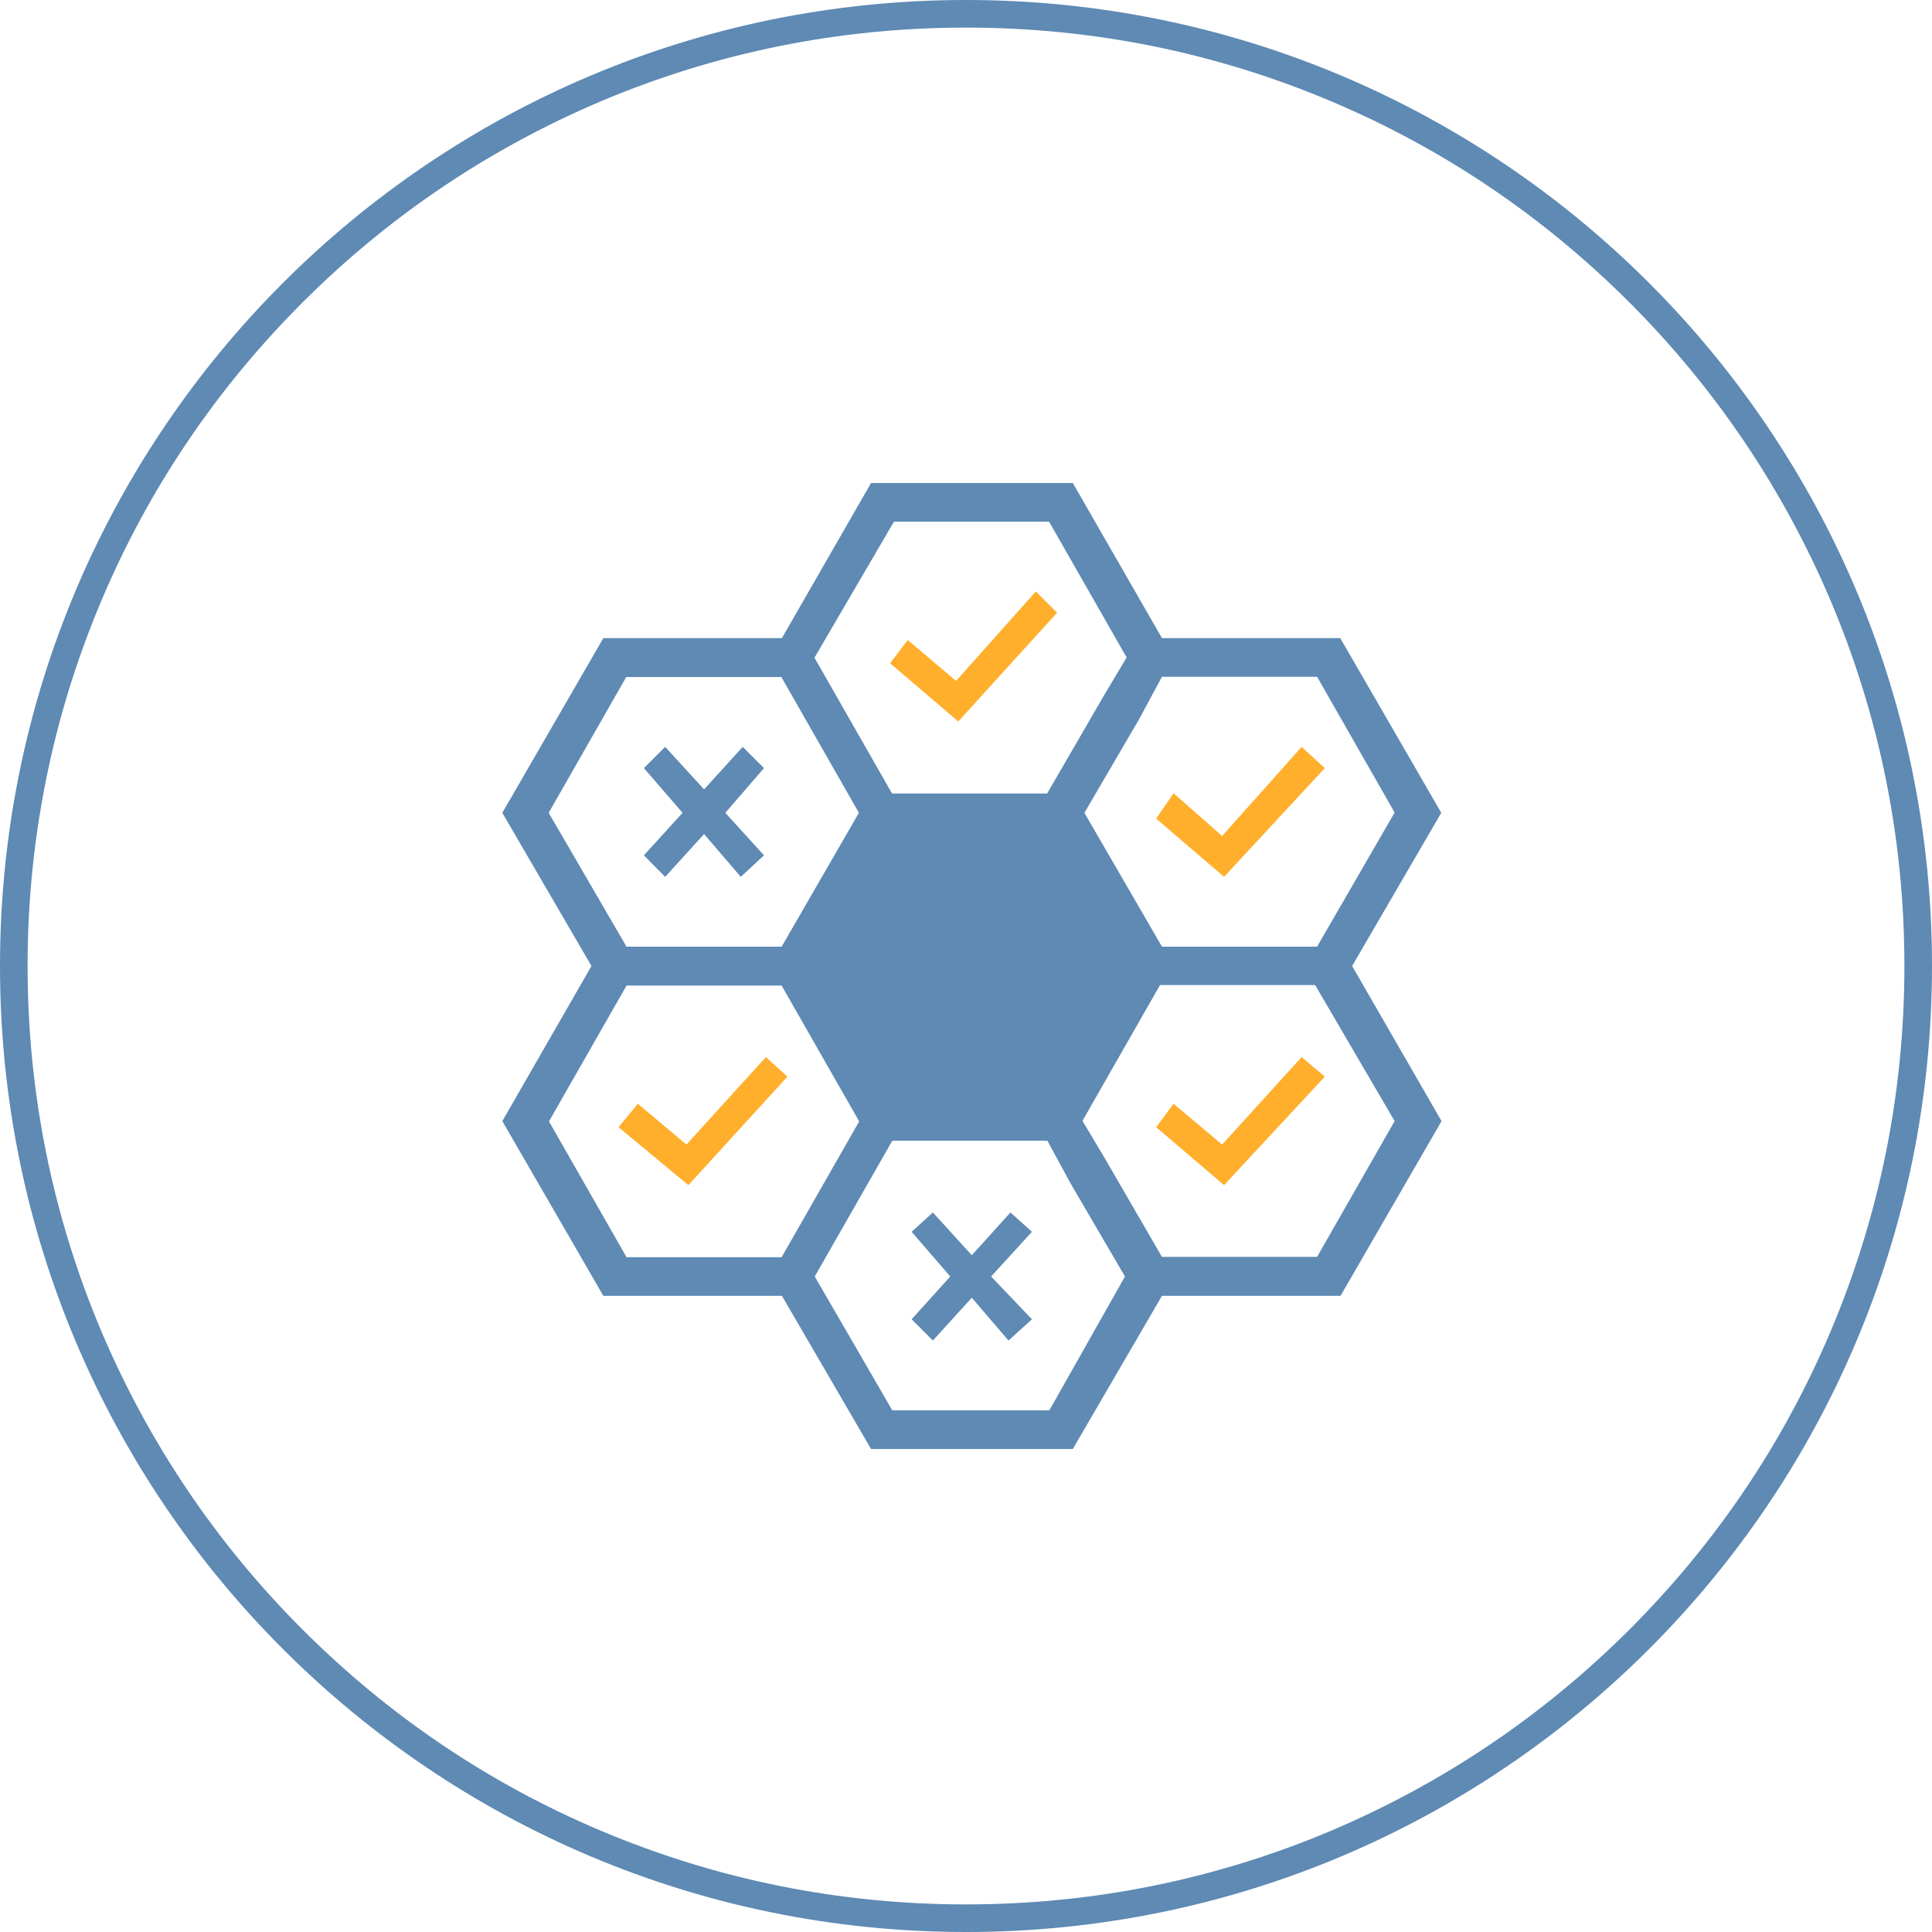
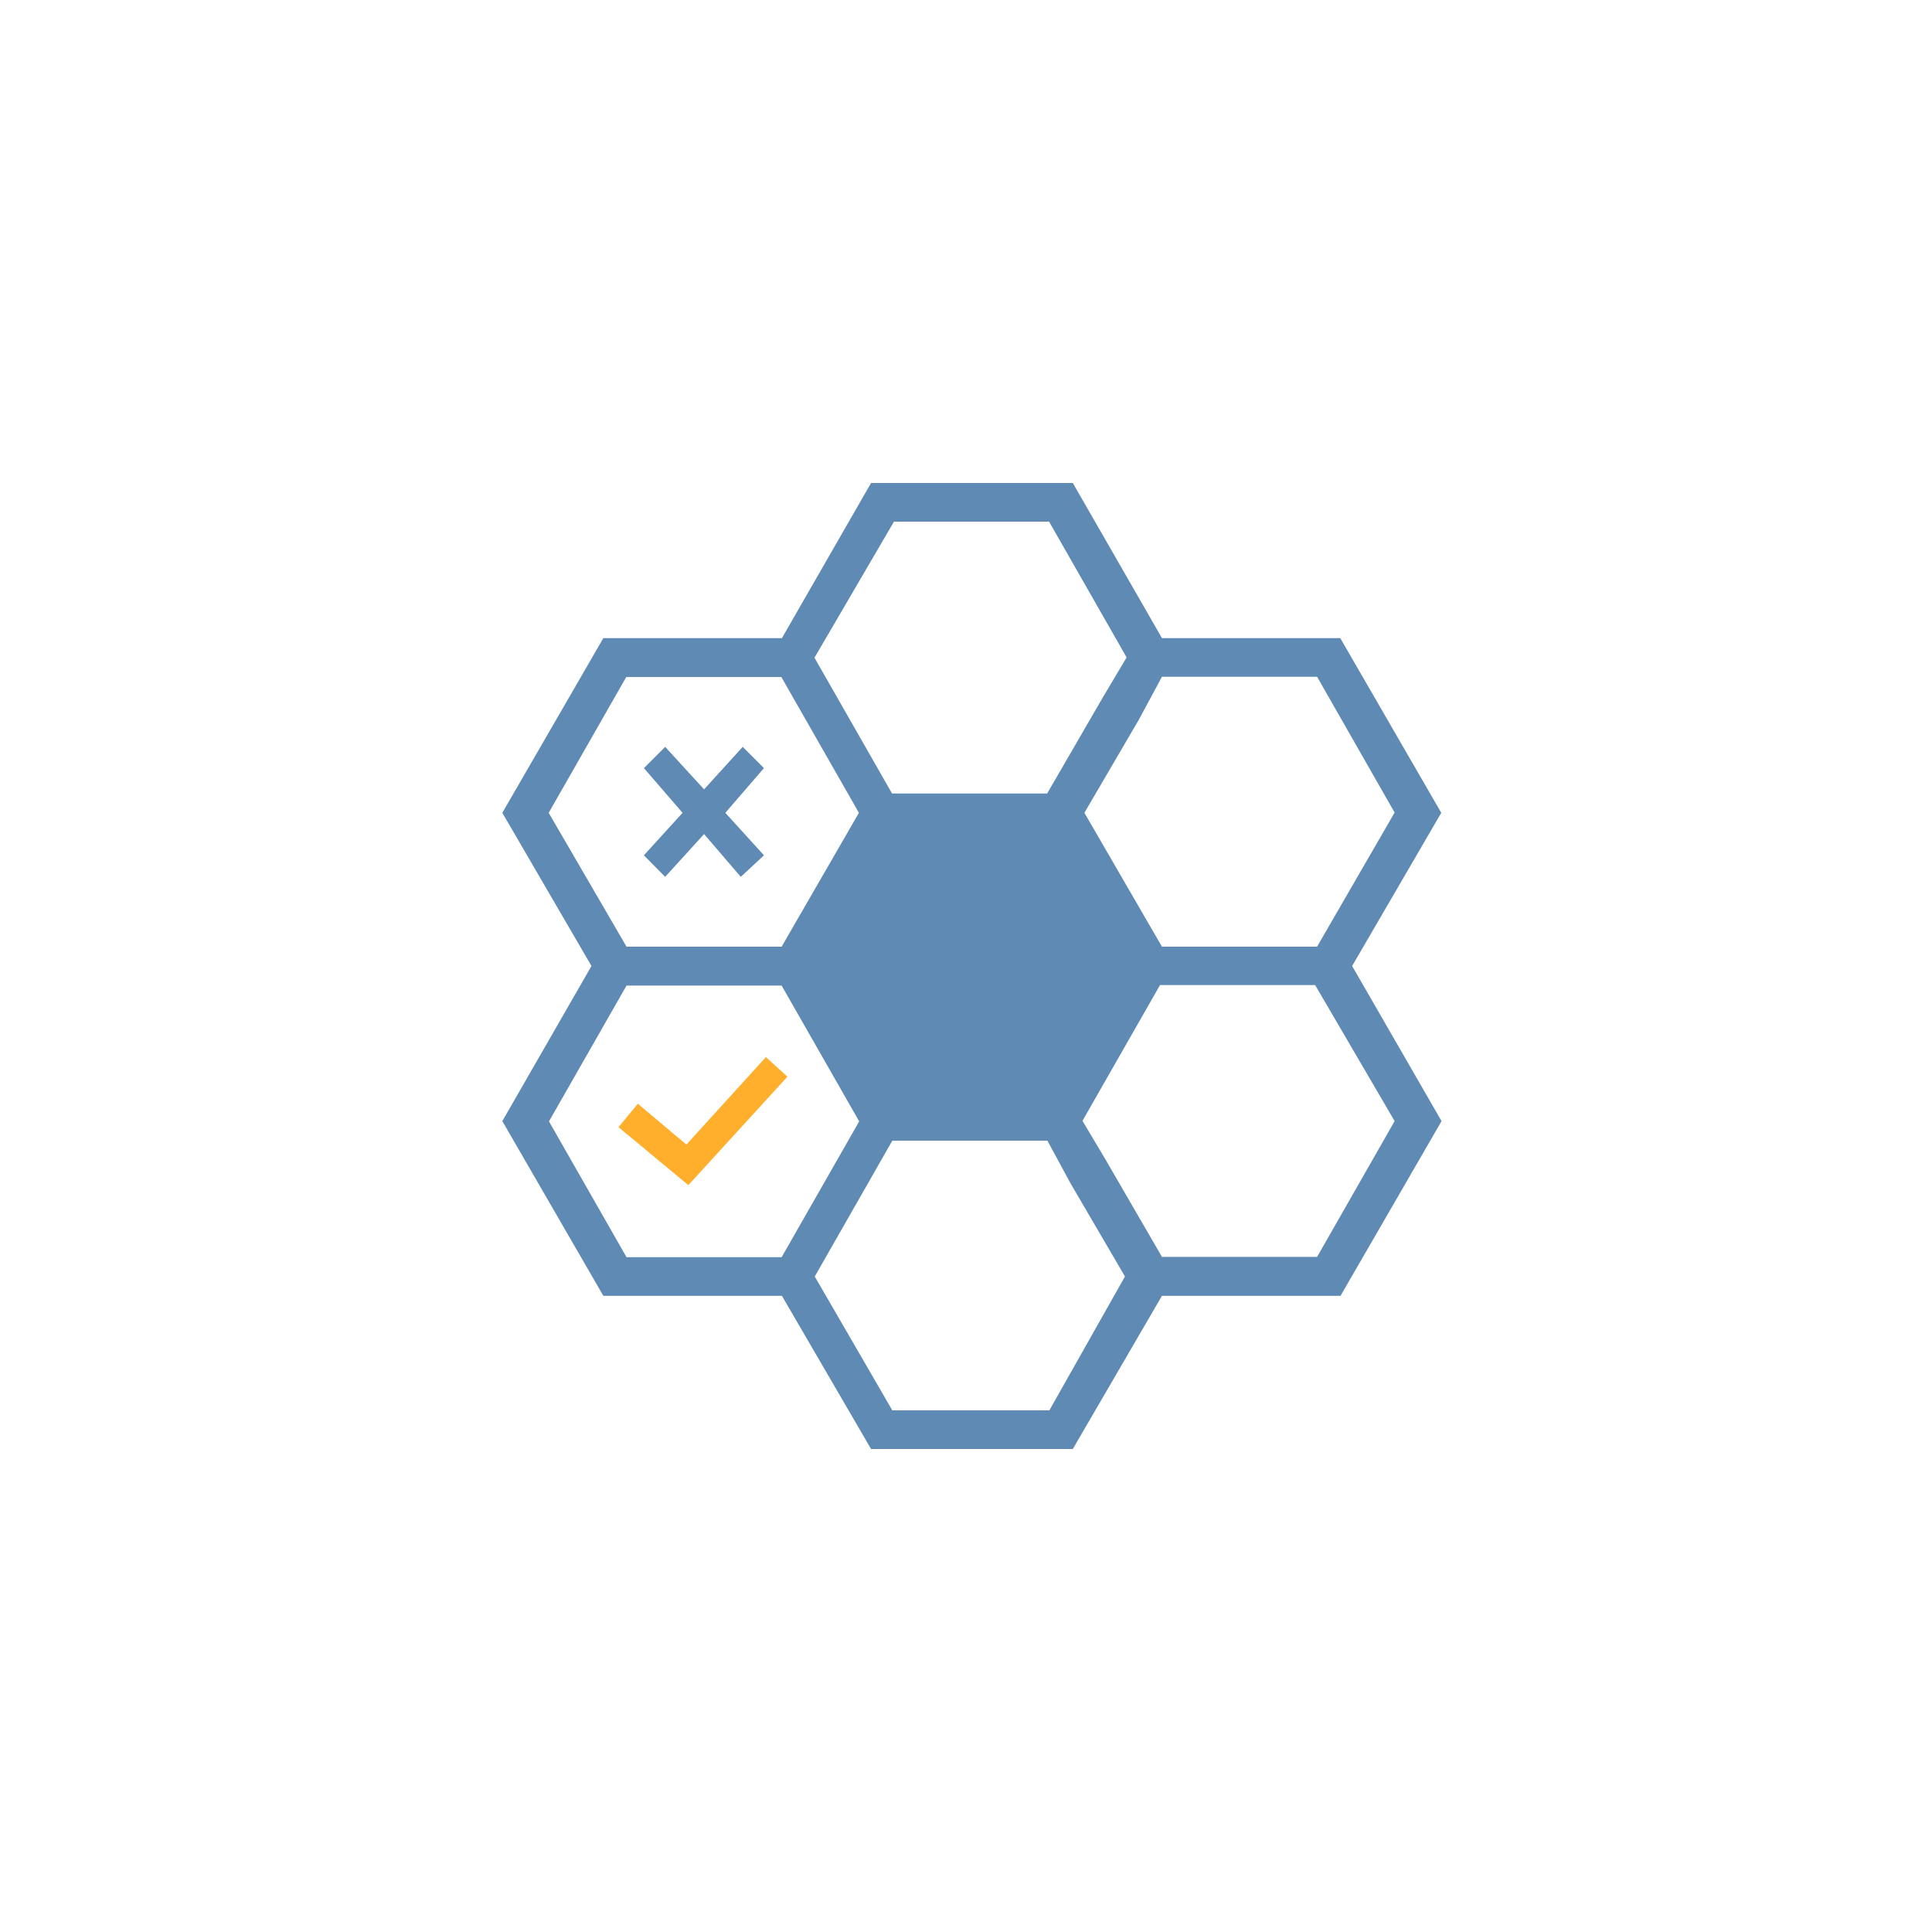
<svg xmlns="http://www.w3.org/2000/svg" version="1.1" id="Ebene_1" x="0px" y="0px" viewBox="0 0 700 700" style="enable-background:new 0 0 700 700;" xml:space="preserve">
  <style type="text/css">
	.st0{fill:#5E8AB4;}
	.st1{fill:#FFAF2C;}
</style>
  <g>
    <g>
      <g>
-         <path class="st0" d="M350,10c45.9,0,90.4,9,132.3,26.7c40.5,17.1,76.8,41.6,108.1,72.9c31.2,31.2,55.7,67.6,72.9,108.1     C681,259.6,690,304.1,690,350s-9,90.4-26.7,132.3c-17.1,40.5-41.6,76.8-72.9,108.1c-31.2,31.2-67.6,55.7-108.1,72.9     C440.4,681,395.9,690,350,690s-90.4-9-132.3-26.7c-40.5-17.1-76.8-41.6-108.1-72.9s-55.7-67.6-72.9-108.1     C19,440.4,10,395.9,10,350s9-90.4,26.7-132.3c17.1-40.5,41.6-76.8,72.9-108.1s67.6-55.7,108.1-72.9C259.6,19,304.1,10,350,10      M350,0C156.7,0,0,156.7,0,350s156.7,350,350,350s350-156.7,350-350S543.3,0,350,0L350,0z" />
-       </g>
+         </g>
      <g>
        <path class="st0" d="M522.2,294.5l-36.6-63.3H421L388.7,175h-73.1l-32.3,56.2h-64.7L182,294.5l32.3,55.5L182,406.2l36.6,63.3     h64.7l32.3,55.5h73.1l32.3-55.5h64.7l36.6-63.3L489.9,350L522.2,294.5z M421,245.2h56.2l28.1,49.2L477.2,343H421l-28.1-48.5     l19.7-33.7L421,245.2z M323.9,189h56.2l28.1,49.2l-8.4,14.1l-20.4,35.2h-56.2l-28.1-49.2L323.9,189z M198.8,294.5l28.1-49.2h56.2     l28.1,49.2l-28,48.5H227L198.8,294.5z M283.2,455.5H227l-28.1-49.2l28.1-49.2h56.2l28.1,49.2L283.2,455.5z M380.2,511h-56.9     l-28.1-48.5l28.1-49.2h56.2l8.4,15.5l19.7,33.7L380.2,511z M505.3,406.2l-28.1,49.2H421l-20.4-35.2l-8.4-14.1l28.1-49.2h56.2     L505.3,406.2z" />
-         <polygon class="st1" points="383,222 375.3,214.3 346.4,246.7 328.9,231.9 322.5,240.3 347.2,261.4    " />
-         <polygon class="st1" points="480,278.3 471.6,270.6 442.8,302.9 425.2,287.4 418.9,296.6 443.5,317.7    " />
-         <polygon class="st1" points="442.8,414.7 425.2,399.9 418.9,408.4 443.5,429.4 480,390.1 471.6,383    " />
        <polygon class="st1" points="277.5,383 248.7,414.7 231.1,399.9 224.1,408.4 249.4,429.4 285.3,390.1    " />
        <polygon class="st0" points="241,317.7 255.1,302.2 268.4,317.7 276.8,309.9 262.8,294.5 276.8,278.3 269.1,270.6 255.1,286      241,270.6 233.3,278.3 247.3,294.5 233.3,309.9    " />
-         <polygon class="st0" points="366.1,439.3 352.1,454.8 338,439.3 330.3,446.3 344.3,462.5 330.3,478 338,485.7 352.1,470.2      365.4,485.7 373.9,478 359.1,462.5 373.9,446.3    " />
      </g>
    </g>
  </g>
</svg>